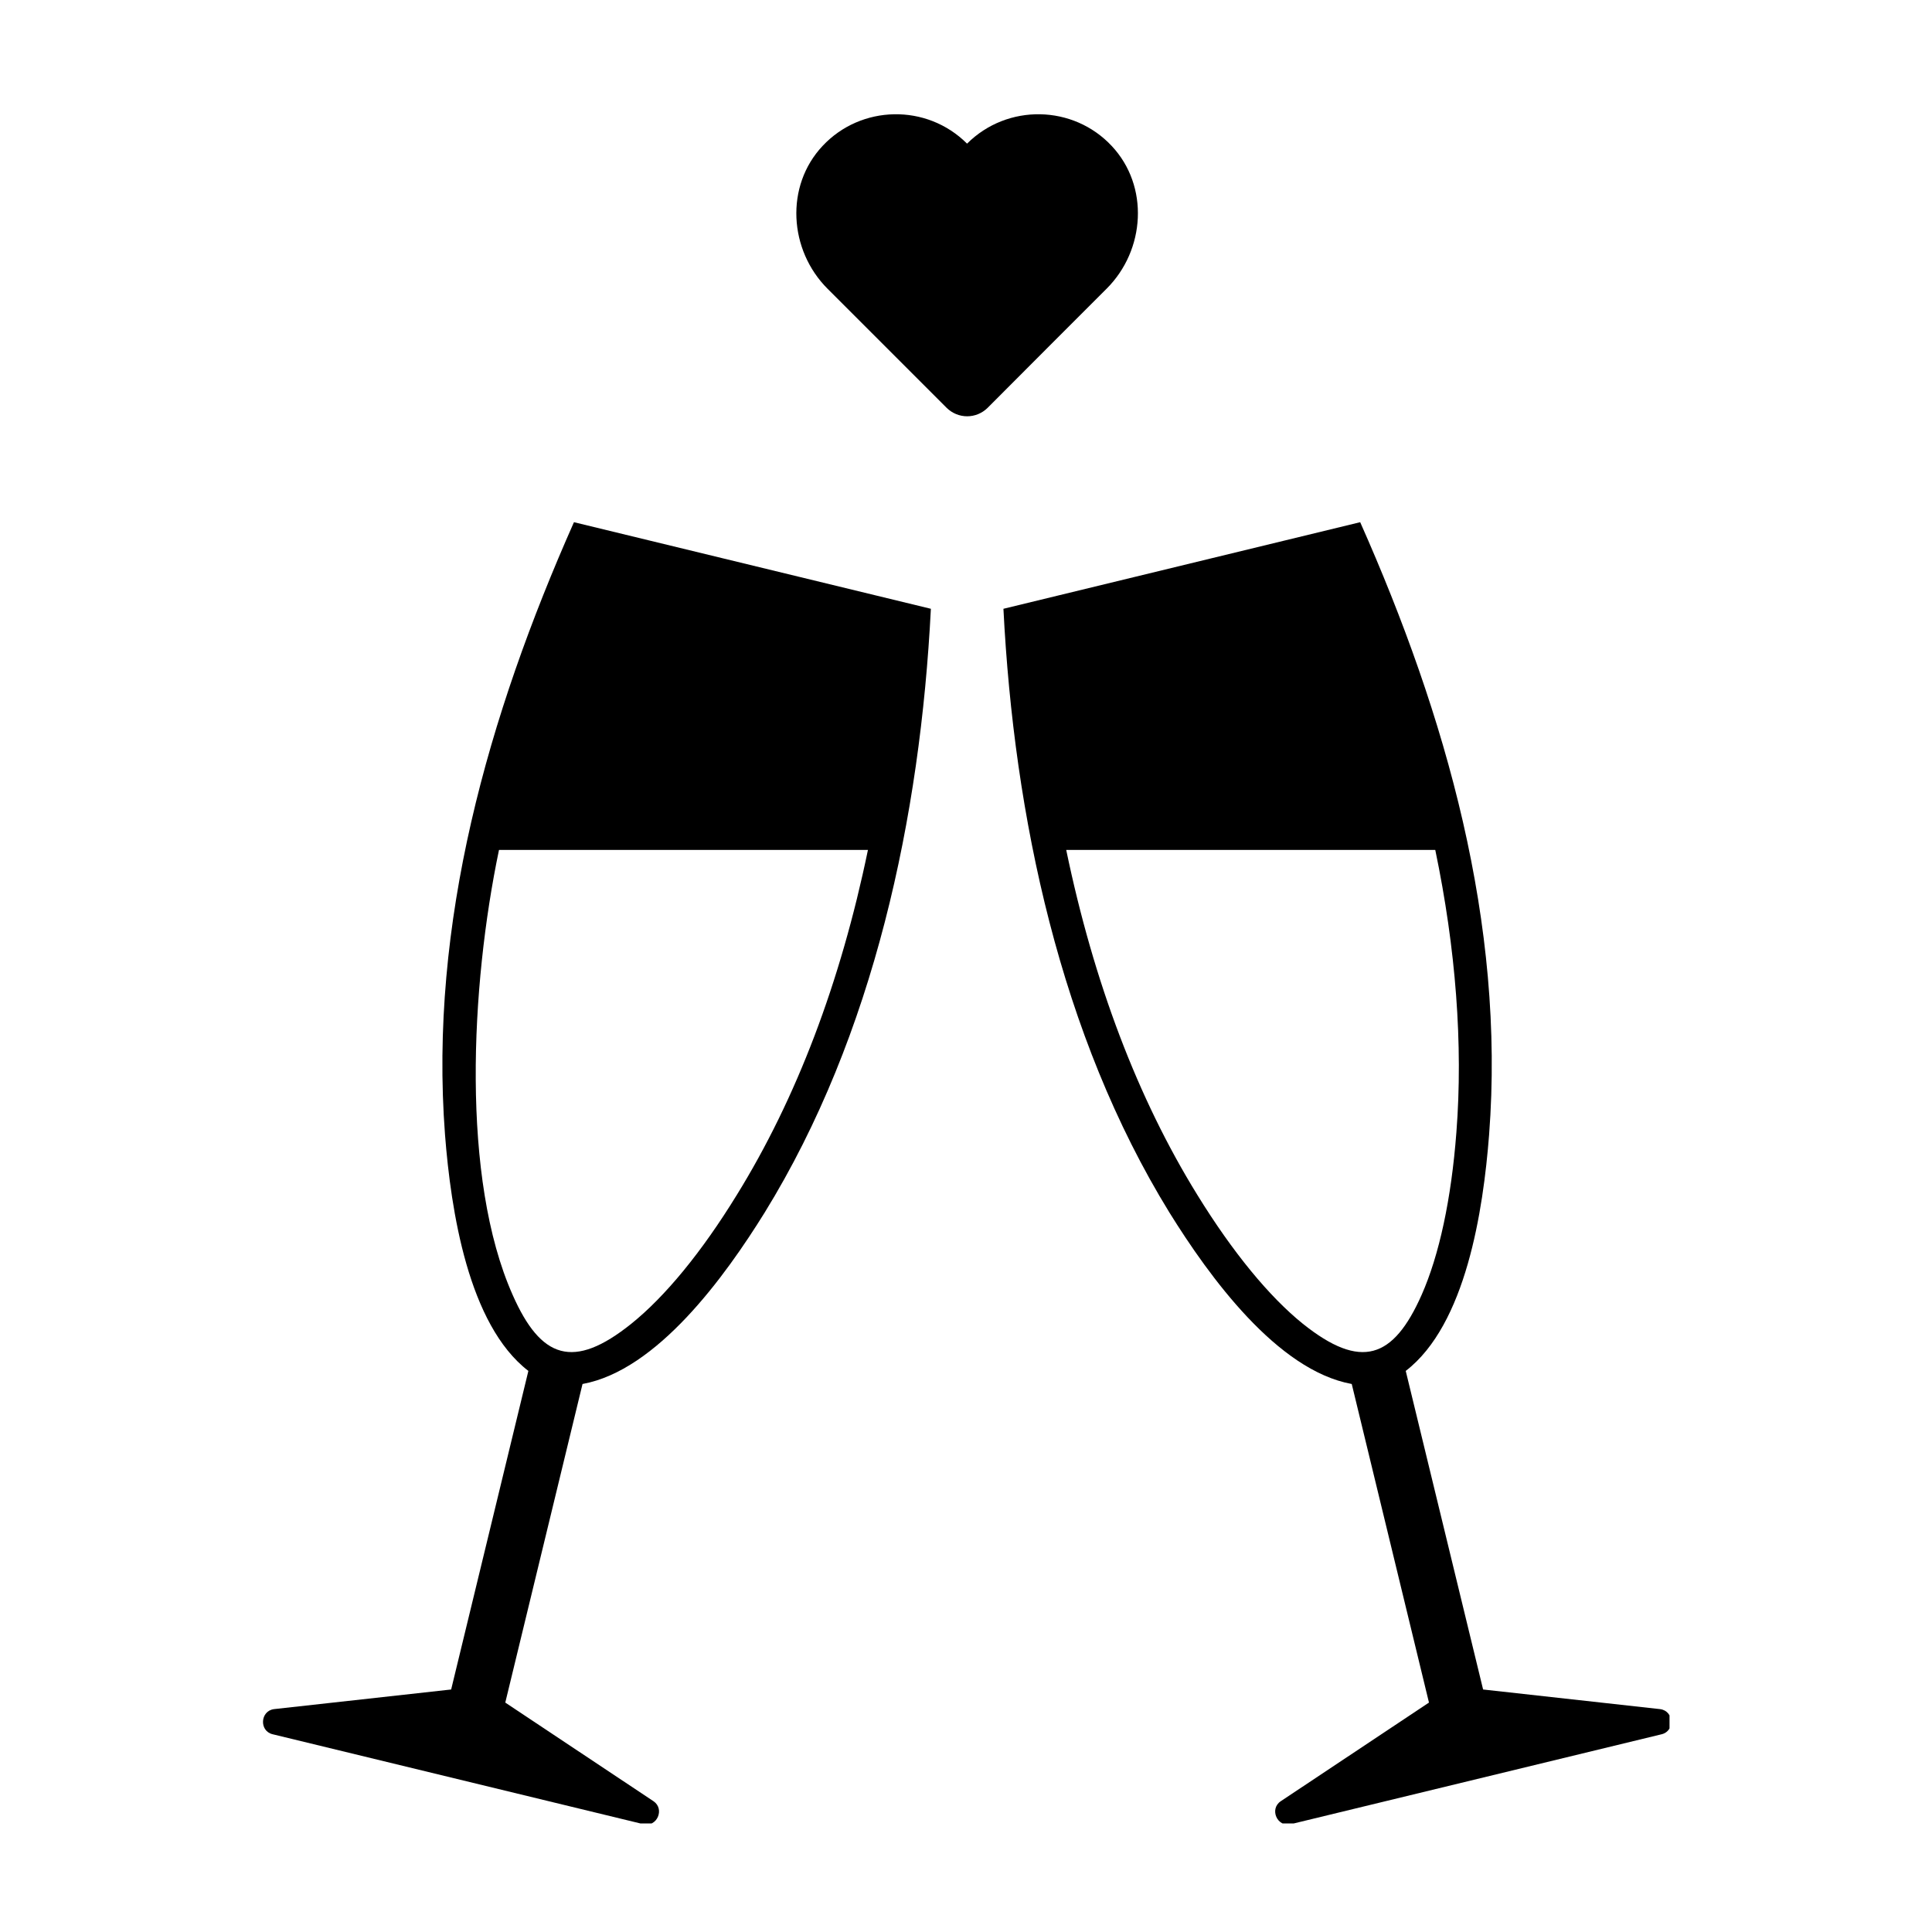
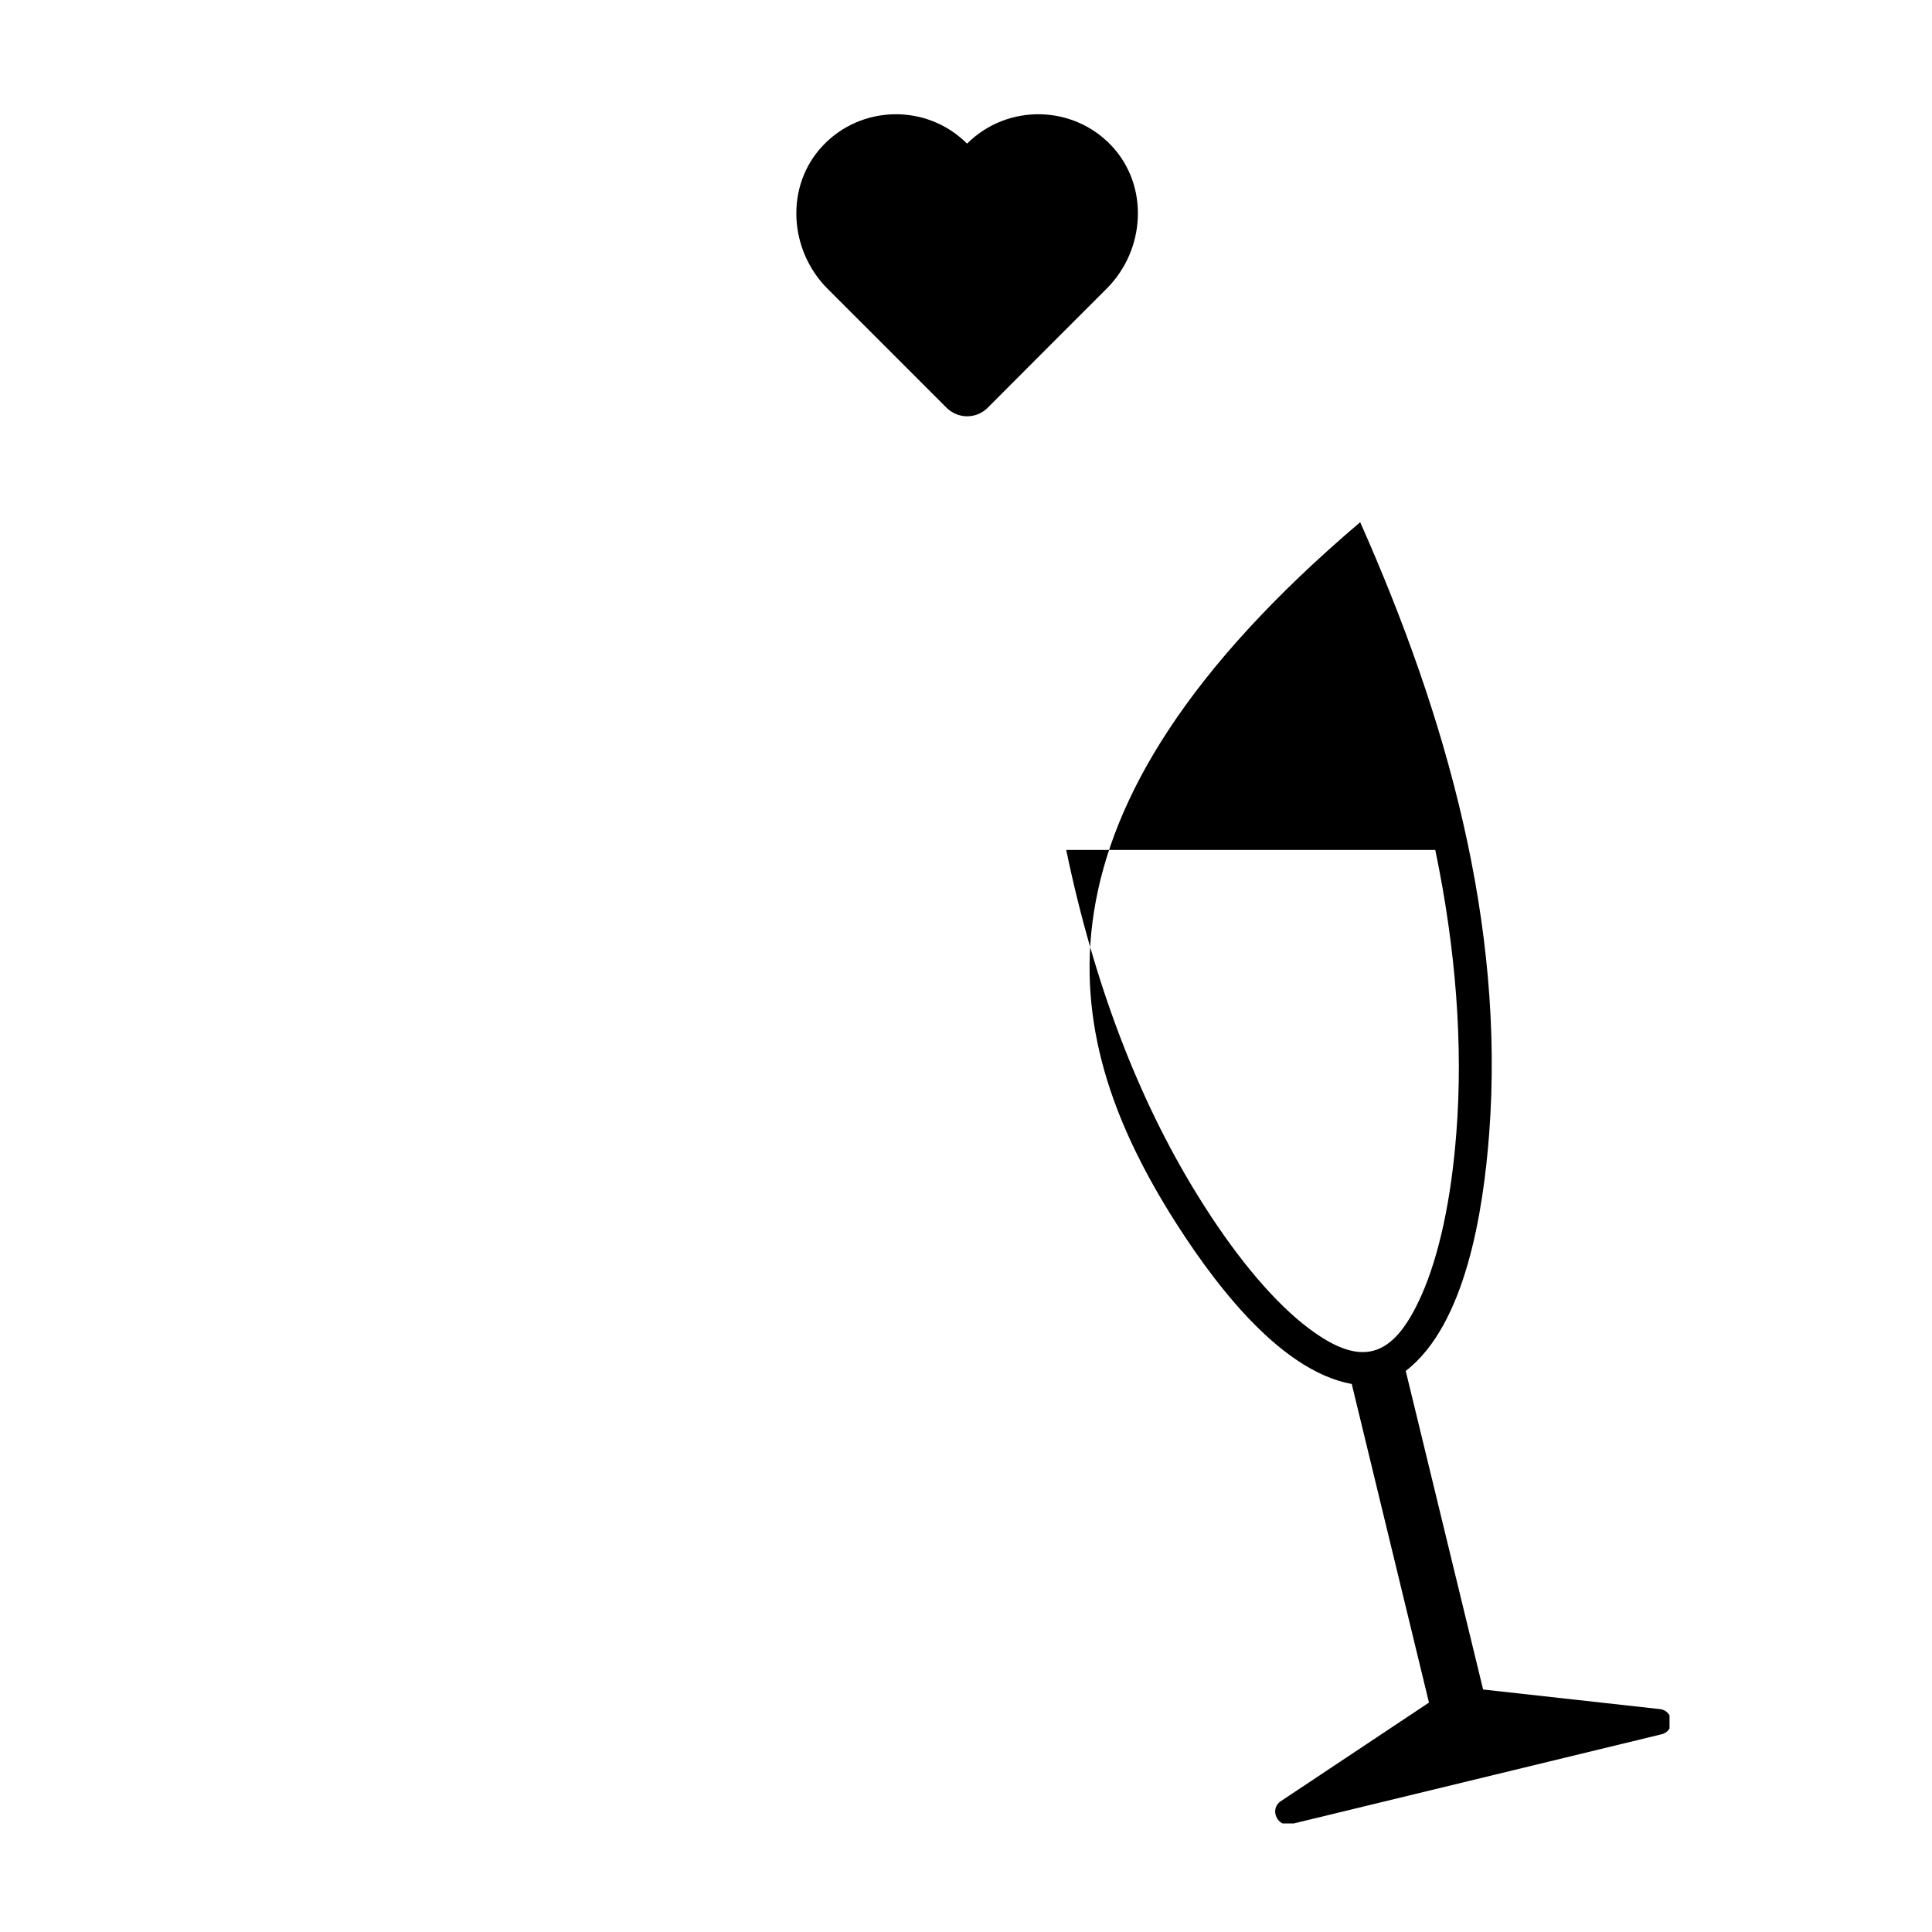
<svg xmlns="http://www.w3.org/2000/svg" width="200" viewBox="0 0 150 150" height="200" preserveAspectRatio="xMidYMid meet">
  <defs>
    <clipPath id="e8a923db20">
      <path d="M 61 8.07 L 89 8.07 L 89 33 L 61 33 Z M 61 8.07 " clip-rule="nonzero" />
    </clipPath>
    <clipPath id="f8aa02571f">
-       <path d="M 20.121 40 L 73 40 L 73 141.57 L 20.121 141.57 Z M 20.121 40 " clip-rule="nonzero" />
-     </clipPath>
+       </clipPath>
    <clipPath id="95ec6fe427">
      <path d="M 77 40 L 129.621 40 L 129.621 141.57 L 77 141.57 Z M 77 40 " clip-rule="nonzero" />
    </clipPath>
  </defs>
  <g clip-path="url(#e8a923db20)">
    <path fill="#000000" d="M 85.902 22.43 C 88.934 19.418 89.234 14.441 86.309 11.328 C 83.332 8.145 78.227 8.02 75.082 11.152 C 71.949 8.02 66.848 8.145 63.867 11.328 C 60.941 14.441 61.242 19.418 64.262 22.43 C 68.672 26.828 65.922 24.098 73.484 31.652 C 74.379 32.543 75.801 32.543 76.691 31.652 C 82.281 26.059 80.145 28.176 85.902 22.43 " fill-opacity="1" fill-rule="nonzero" />
  </g>
  <g clip-path="url(#f8aa02571f)">
    <path fill="#000000" d="M 57.199 92.785 C 54.469 97.227 51.637 100.668 49.012 102.777 C 44.512 106.387 41.988 105.492 39.801 100.535 C 35.785 91.5 36.531 76.57 38.742 65.988 L 67.387 65.988 C 65.258 76.281 61.836 85.285 57.199 92.785 Z M 34.551 88.105 C 35.008 93.98 36.355 102.848 41.023 106.438 L 35.027 131.172 L 21.281 132.695 C 20.203 132.828 20.109 134.387 21.16 134.645 L 49.957 141.629 C 51.004 141.887 51.637 140.453 50.734 139.844 L 39.23 132.188 L 45.227 107.453 C 51.016 106.395 56.273 99.133 59.375 94.133 C 67.852 80.379 71.453 63.395 72.273 47.266 L 44.562 40.543 C 37.891 55.574 33.305 71.715 34.551 88.105 " fill-opacity="1" fill-rule="nonzero" />
  </g>
  <g clip-path="url(#95ec6fe427)">
-     <path fill="#000000" d="M 101.152 102.777 C 98.539 100.668 95.707 97.227 92.969 92.785 C 88.332 85.285 84.918 76.281 82.781 65.988 L 111.434 65.988 C 113.031 73.645 113.602 81.105 113.074 87.91 C 112.68 93.105 111.734 97.465 110.375 100.535 C 108.176 105.492 105.668 106.387 101.152 102.777 Z M 128.883 132.695 L 115.148 131.172 L 109.141 106.438 C 113.809 102.848 115.16 93.98 115.613 88.105 C 116.871 71.707 112.273 55.562 105.605 40.543 L 77.906 47.266 C 78.723 63.395 82.324 80.379 90.789 94.133 C 93.891 99.133 99.16 106.395 104.949 107.453 L 110.945 132.188 L 99.441 139.844 C 98.527 140.453 99.172 141.887 100.211 141.629 L 129.02 134.645 C 130.055 134.387 129.973 132.828 128.883 132.695 " fill-opacity="1" fill-rule="nonzero" />
+     <path fill="#000000" d="M 101.152 102.777 C 98.539 100.668 95.707 97.227 92.969 92.785 C 88.332 85.285 84.918 76.281 82.781 65.988 L 111.434 65.988 C 113.031 73.645 113.602 81.105 113.074 87.91 C 112.68 93.105 111.734 97.465 110.375 100.535 C 108.176 105.492 105.668 106.387 101.152 102.777 Z M 128.883 132.695 L 115.148 131.172 L 109.141 106.438 C 113.809 102.848 115.16 93.98 115.613 88.105 C 116.871 71.707 112.273 55.562 105.605 40.543 C 78.723 63.395 82.324 80.379 90.789 94.133 C 93.891 99.133 99.16 106.395 104.949 107.453 L 110.945 132.188 L 99.441 139.844 C 98.527 140.453 99.172 141.887 100.211 141.629 L 129.02 134.645 C 130.055 134.387 129.973 132.828 128.883 132.695 " fill-opacity="1" fill-rule="nonzero" />
  </g>
</svg>